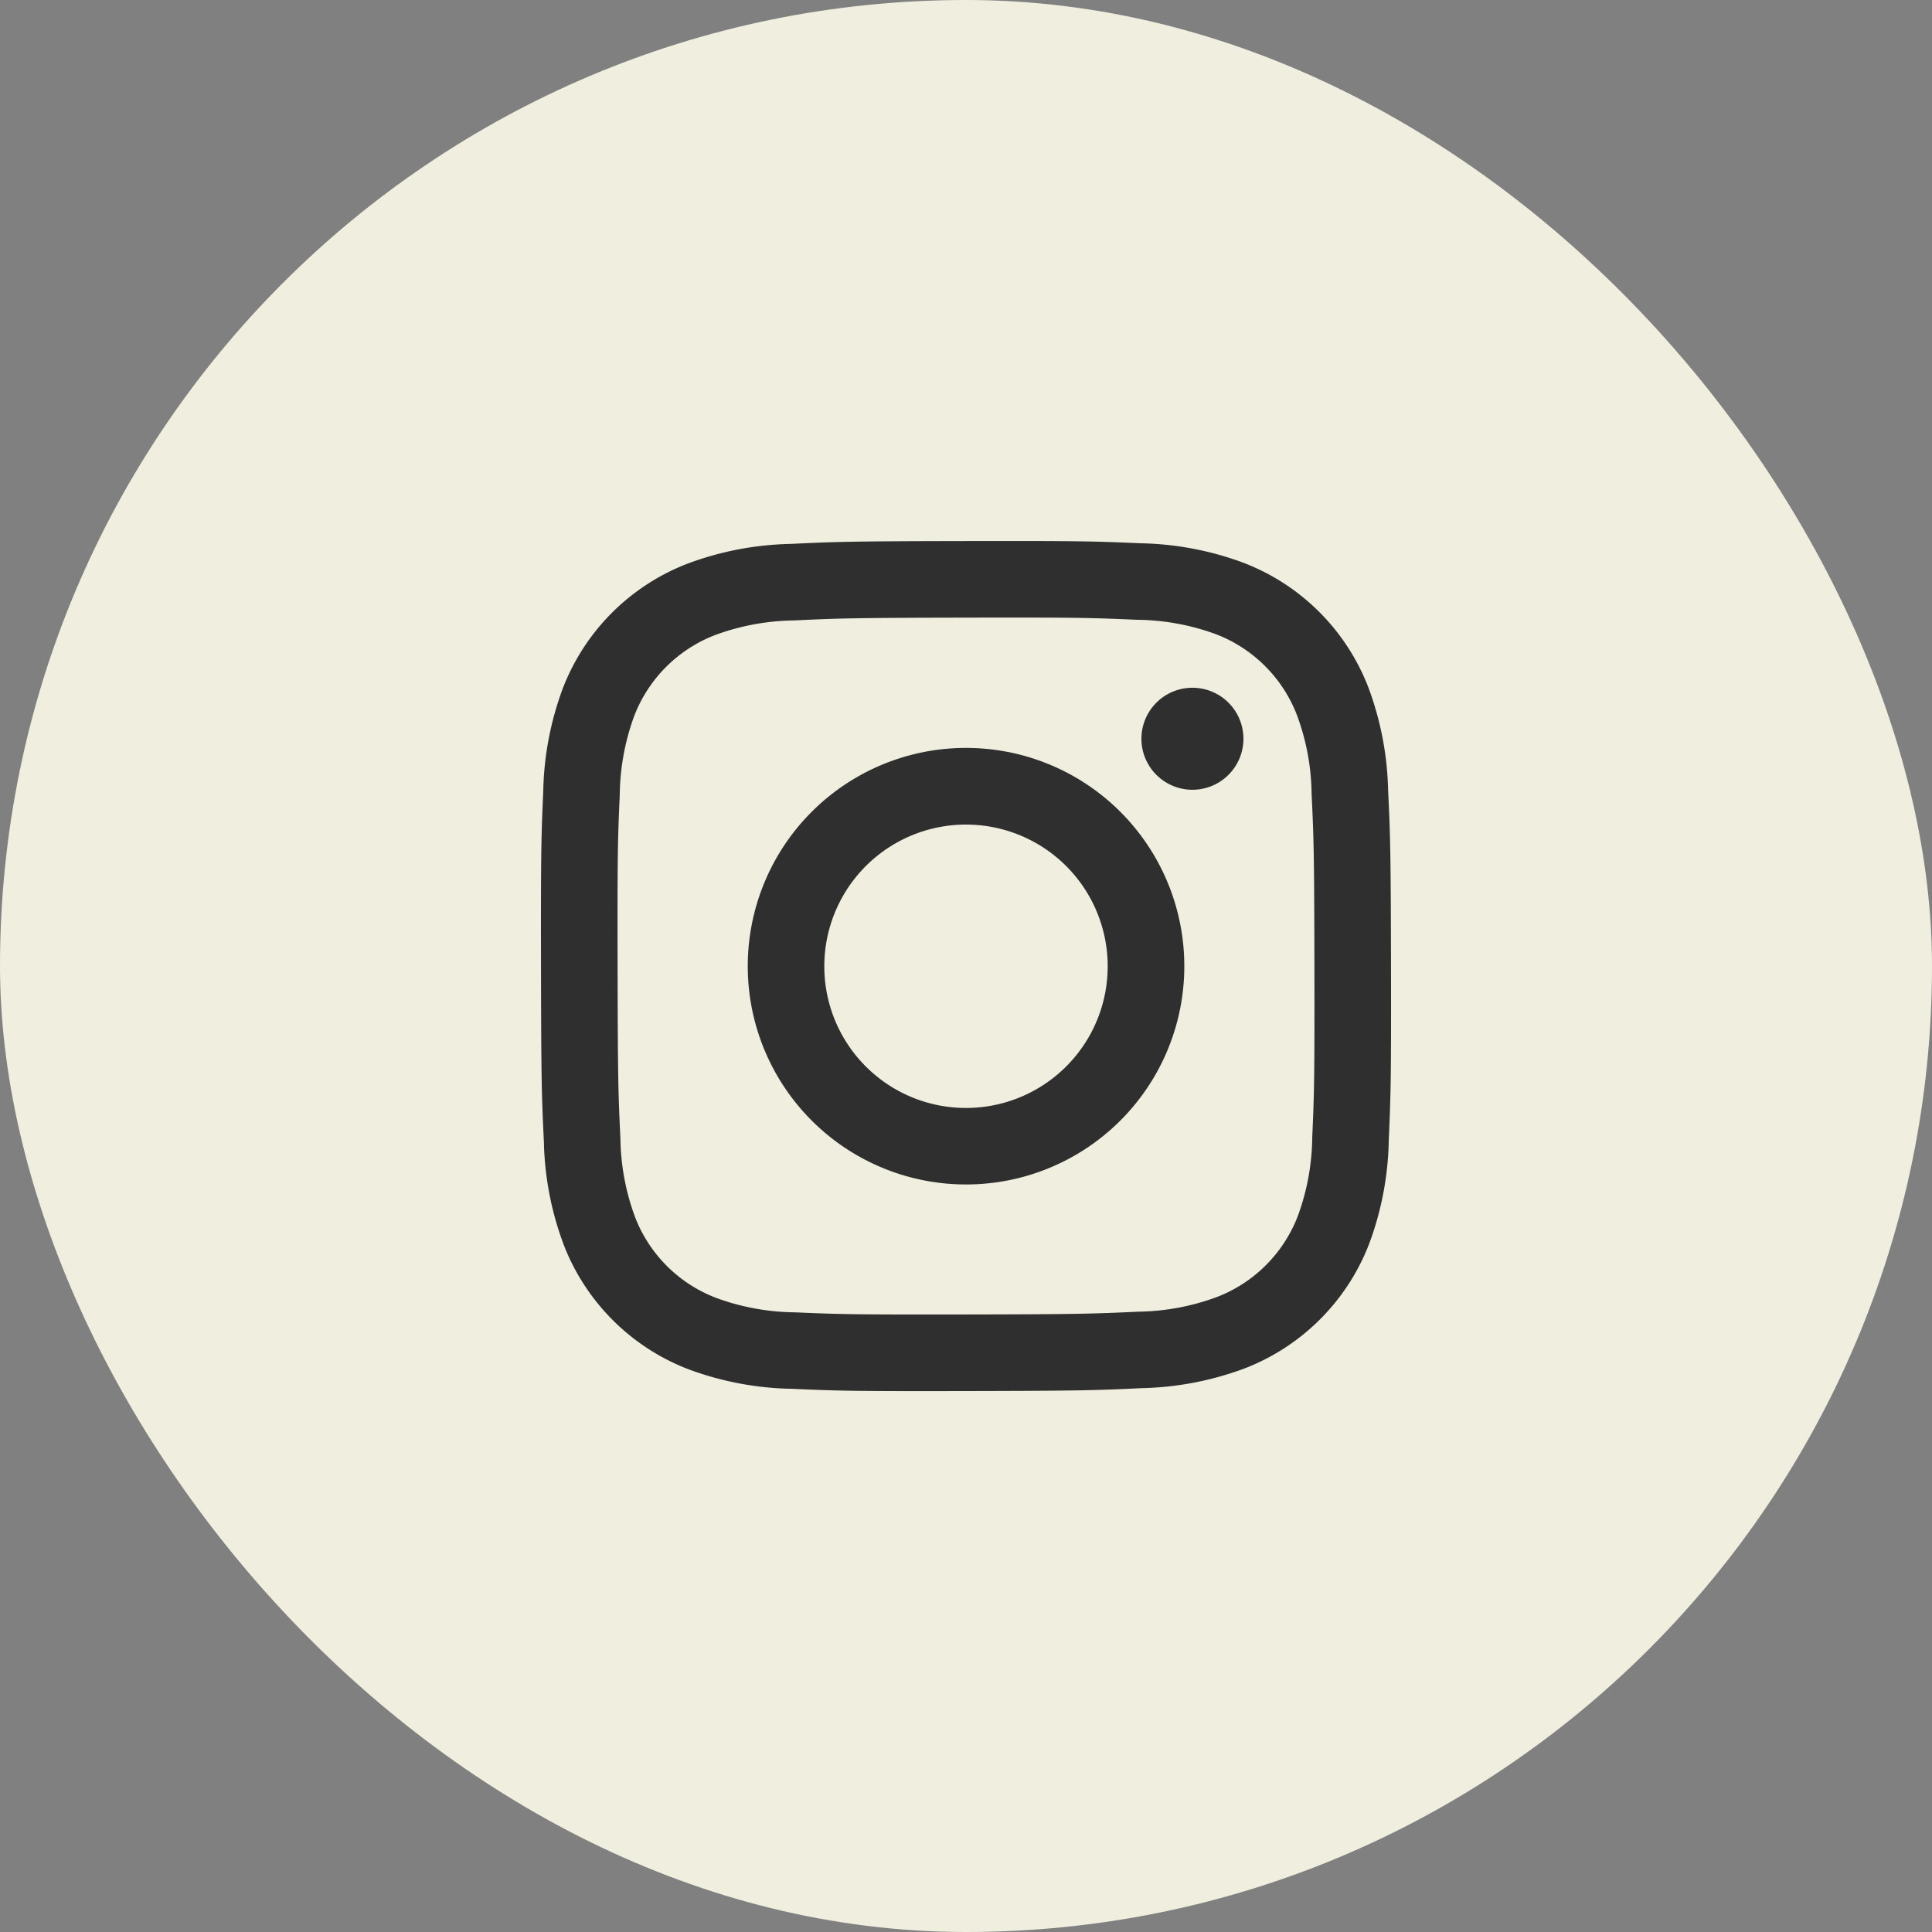
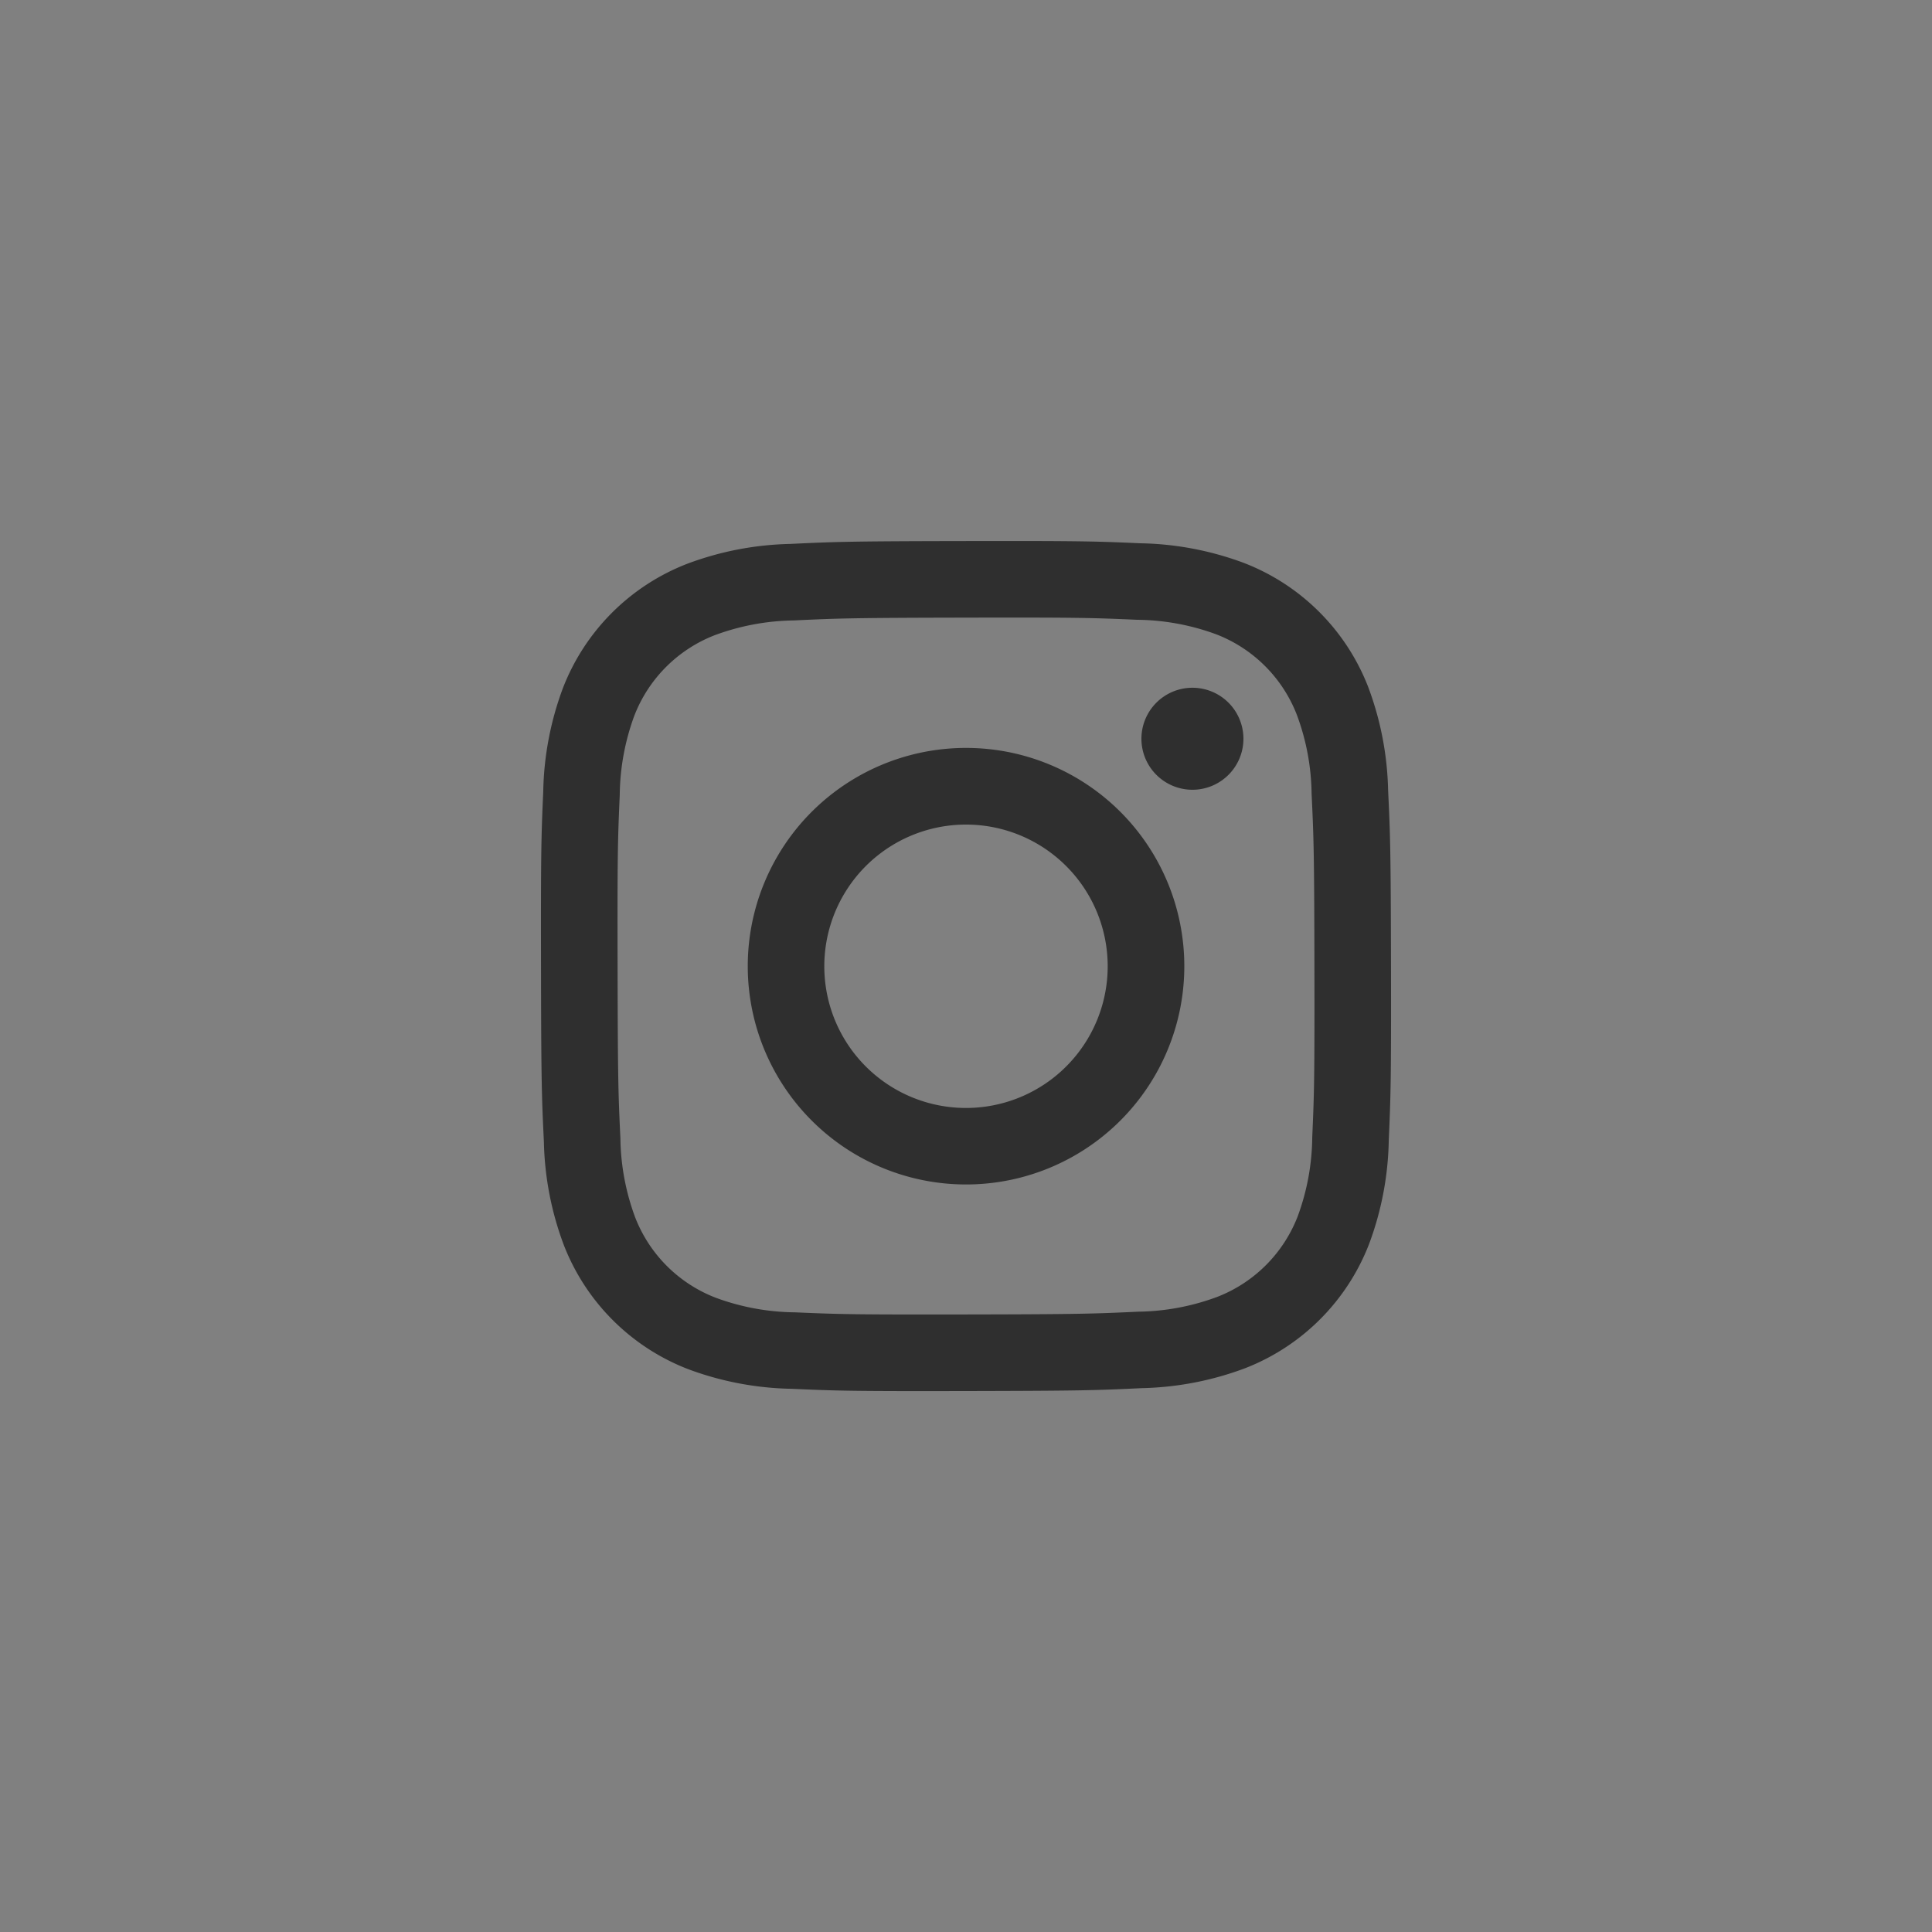
<svg xmlns="http://www.w3.org/2000/svg" width="50" height="50" viewBox="0 0 50 50">
  <rect x="0" y="0" width="50" height="50" fill="#808080" stroke="none" />
  <g id="グループ_78489" data-name="グループ 78489" transform="translate(-1700 -30.107)">
    <g id="グループ_223" data-name="グループ 223" transform="translate(1330 -933.893)">
-       <rect id="長方形_29" data-name="長方形 29" width="50" height="50" rx="25" transform="translate(370 964)" fill="#f0eedf" />
      <g id="グループ_30" data-name="グループ 30" transform="translate(1.416 0.215)">
        <g id="グループ_29" data-name="グループ 29">
          <path id="パス_71" data-name="パス 71" d="M389.028,977.862a8.057,8.057,0,0,0-2.668.517,5.623,5.623,0,0,0-3.211,3.222,8.063,8.063,0,0,0-.506,2.672c-.052,1.173-.063,1.547-.058,4.534s.019,3.362.075,4.535a8.047,8.047,0,0,0,.517,2.668,5.621,5.621,0,0,0,3.223,3.211,8.055,8.055,0,0,0,2.67.506c1.174.052,1.548.064,4.535.058s3.362-.019,4.535-.075a8.093,8.093,0,0,0,2.669-.516,5.623,5.623,0,0,0,3.21-3.223,8.056,8.056,0,0,0,.506-2.67c.051-1.174.064-1.549.058-4.536s-.019-3.361-.075-4.534a8.086,8.086,0,0,0-.516-2.669,5.621,5.621,0,0,0-3.223-3.211,8.058,8.058,0,0,0-2.671-.506c-1.173-.052-1.548-.063-4.535-.058s-3.361.019-4.535.075m.129,19.886a6.081,6.081,0,0,1-2.043-.375,3.638,3.638,0,0,1-2.092-2.083,6.083,6.083,0,0,1-.382-2.042c-.055-1.16-.067-1.508-.073-4.445s.005-3.284.056-4.444a6.1,6.1,0,0,1,.374-2.043,3.644,3.644,0,0,1,2.084-2.092,6.1,6.1,0,0,1,2.042-.382c1.16-.055,1.507-.067,4.443-.073s3.285.005,4.446.056a6.082,6.082,0,0,1,2.042.374,3.642,3.642,0,0,1,2.092,2.085,6.036,6.036,0,0,1,.382,2.04c.055,1.16.068,1.508.073,4.445s-.005,3.285-.056,4.444a6.07,6.07,0,0,1-.374,2.044,3.646,3.646,0,0,1-2.084,2.091,6.07,6.07,0,0,1-2.041.383c-1.16.054-1.508.067-4.445.072s-3.284-.005-4.444-.055m8.967-14.842a1.32,1.32,0,1,0,1.317-1.322,1.32,1.32,0,0,0-1.317,1.322M387.936,988.8a5.649,5.649,0,1,0,5.637-5.659,5.648,5.648,0,0,0-5.637,5.659m1.981,0a3.667,3.667,0,1,1,3.674,3.659,3.666,3.666,0,0,1-3.674-3.659" fill="#2f2f2f" />
        </g>
      </g>
    </g>
  </g>
</svg>